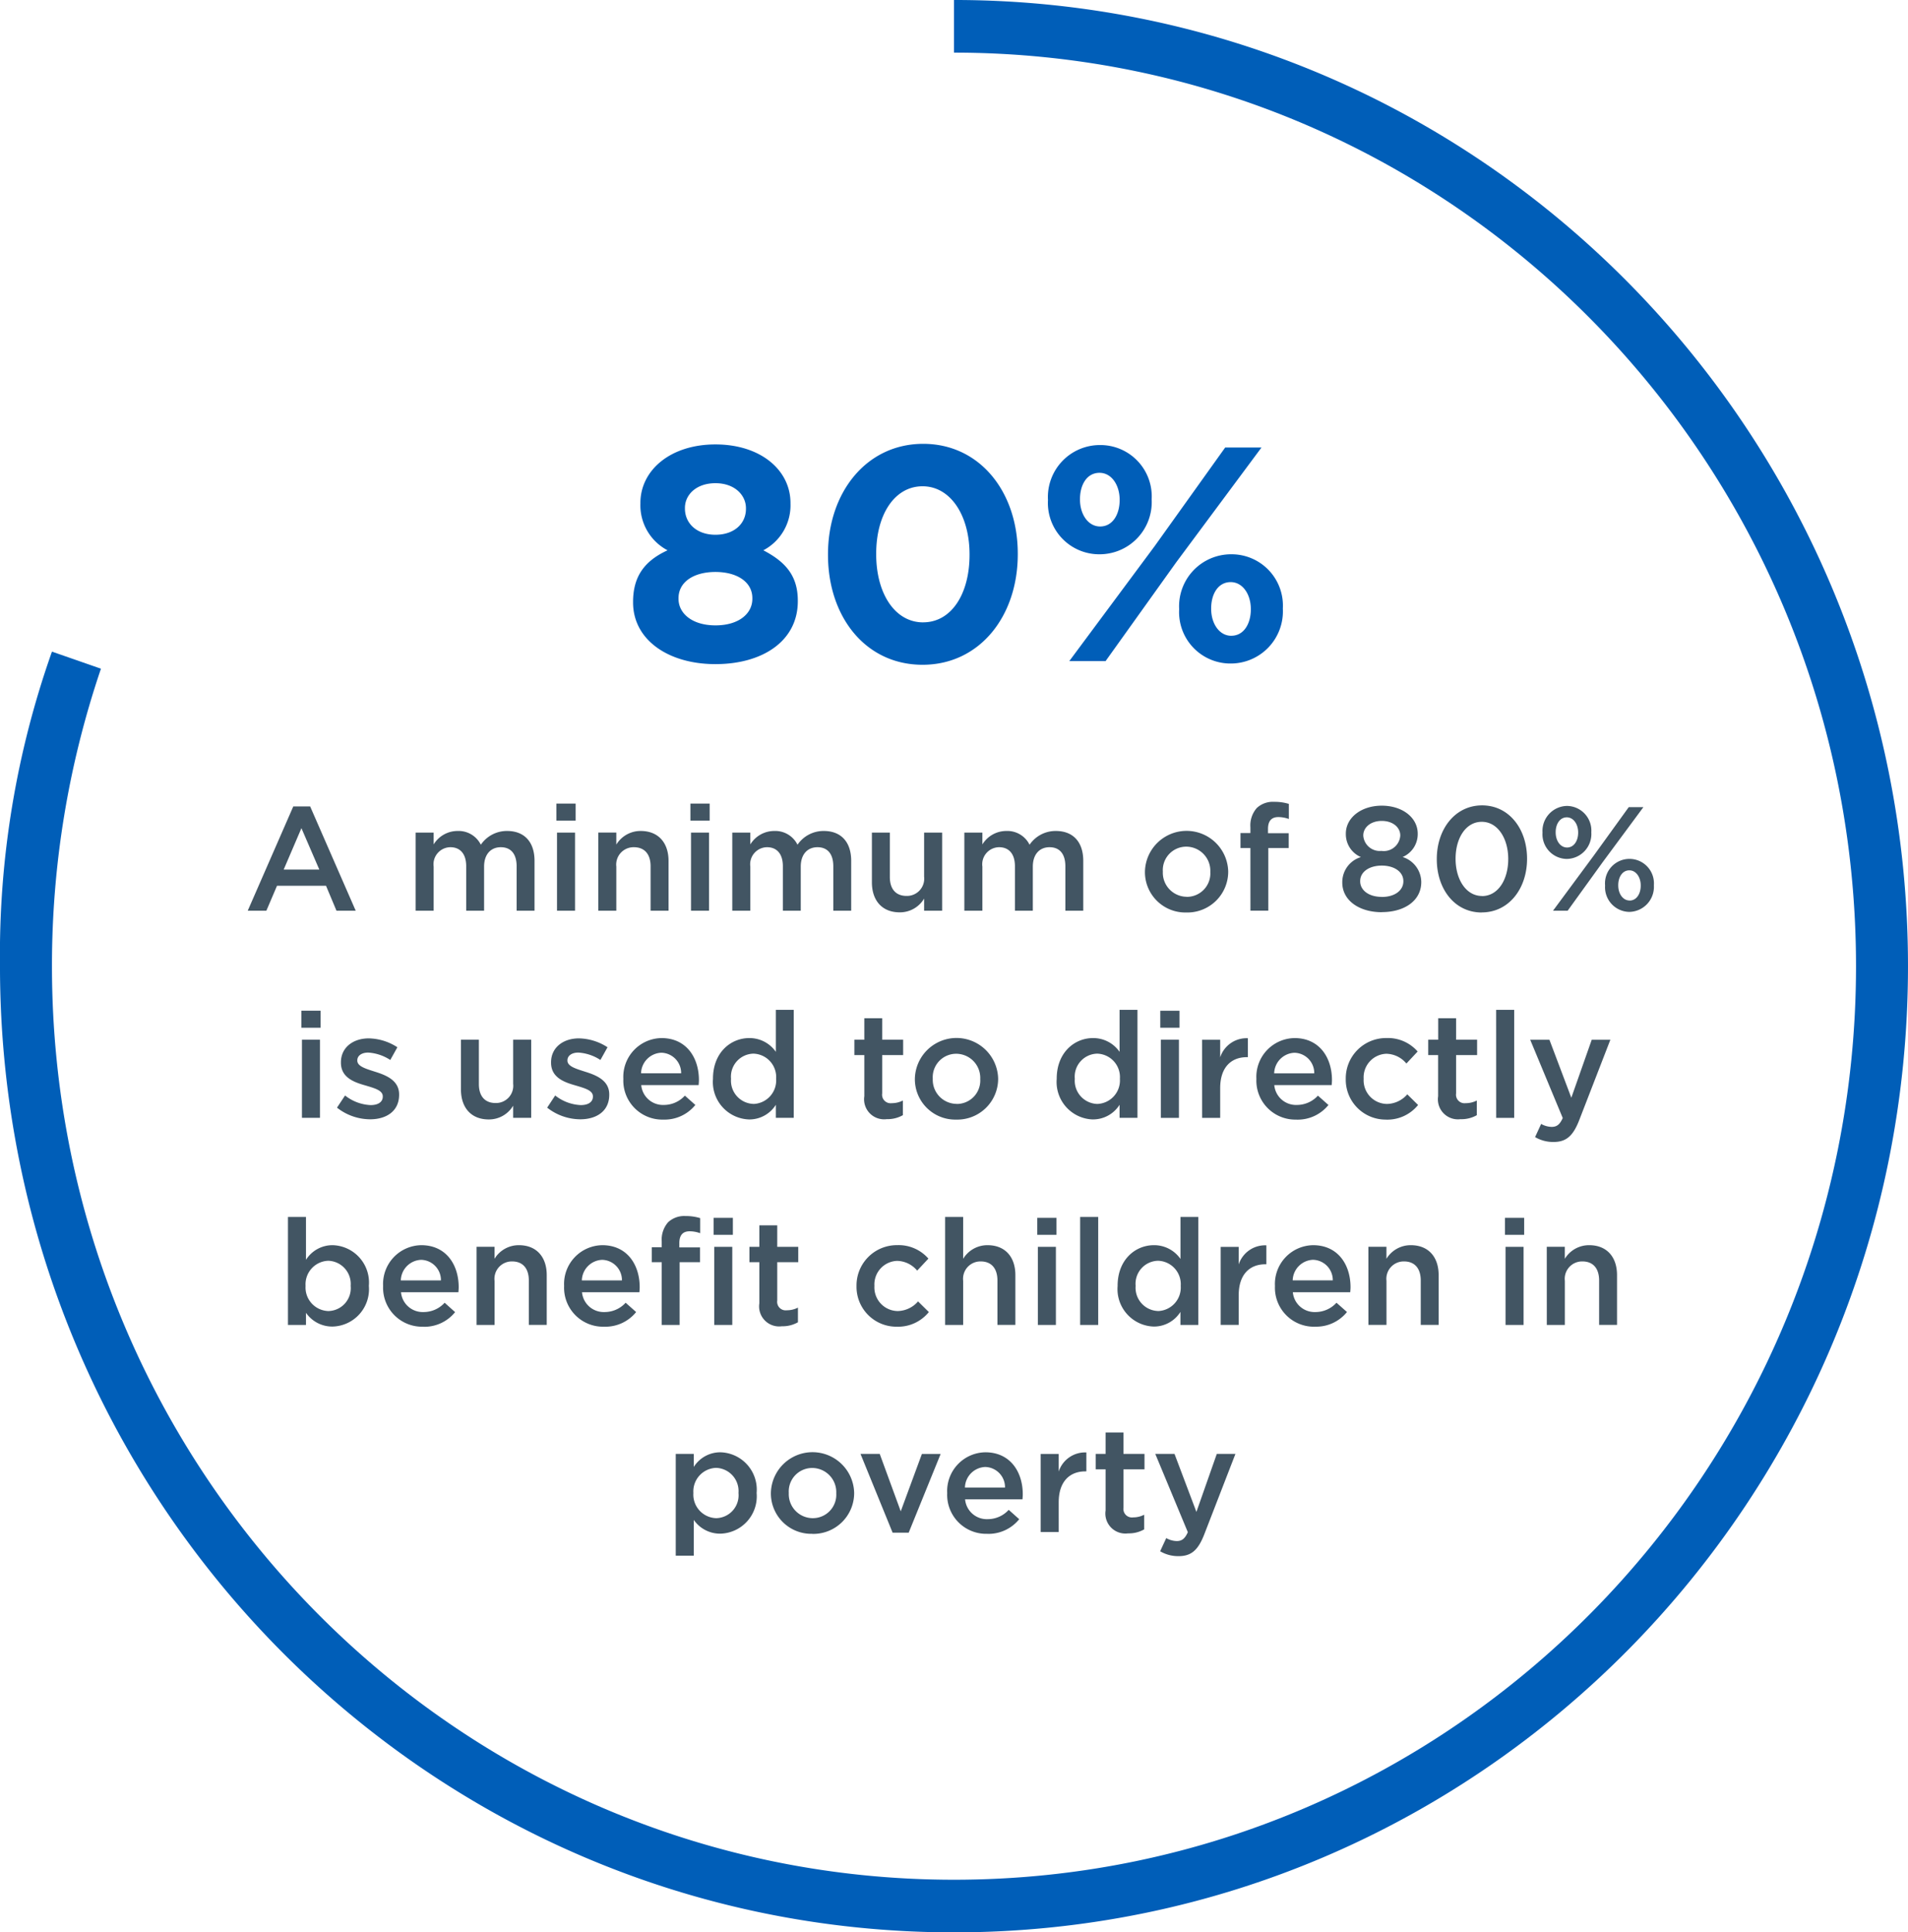
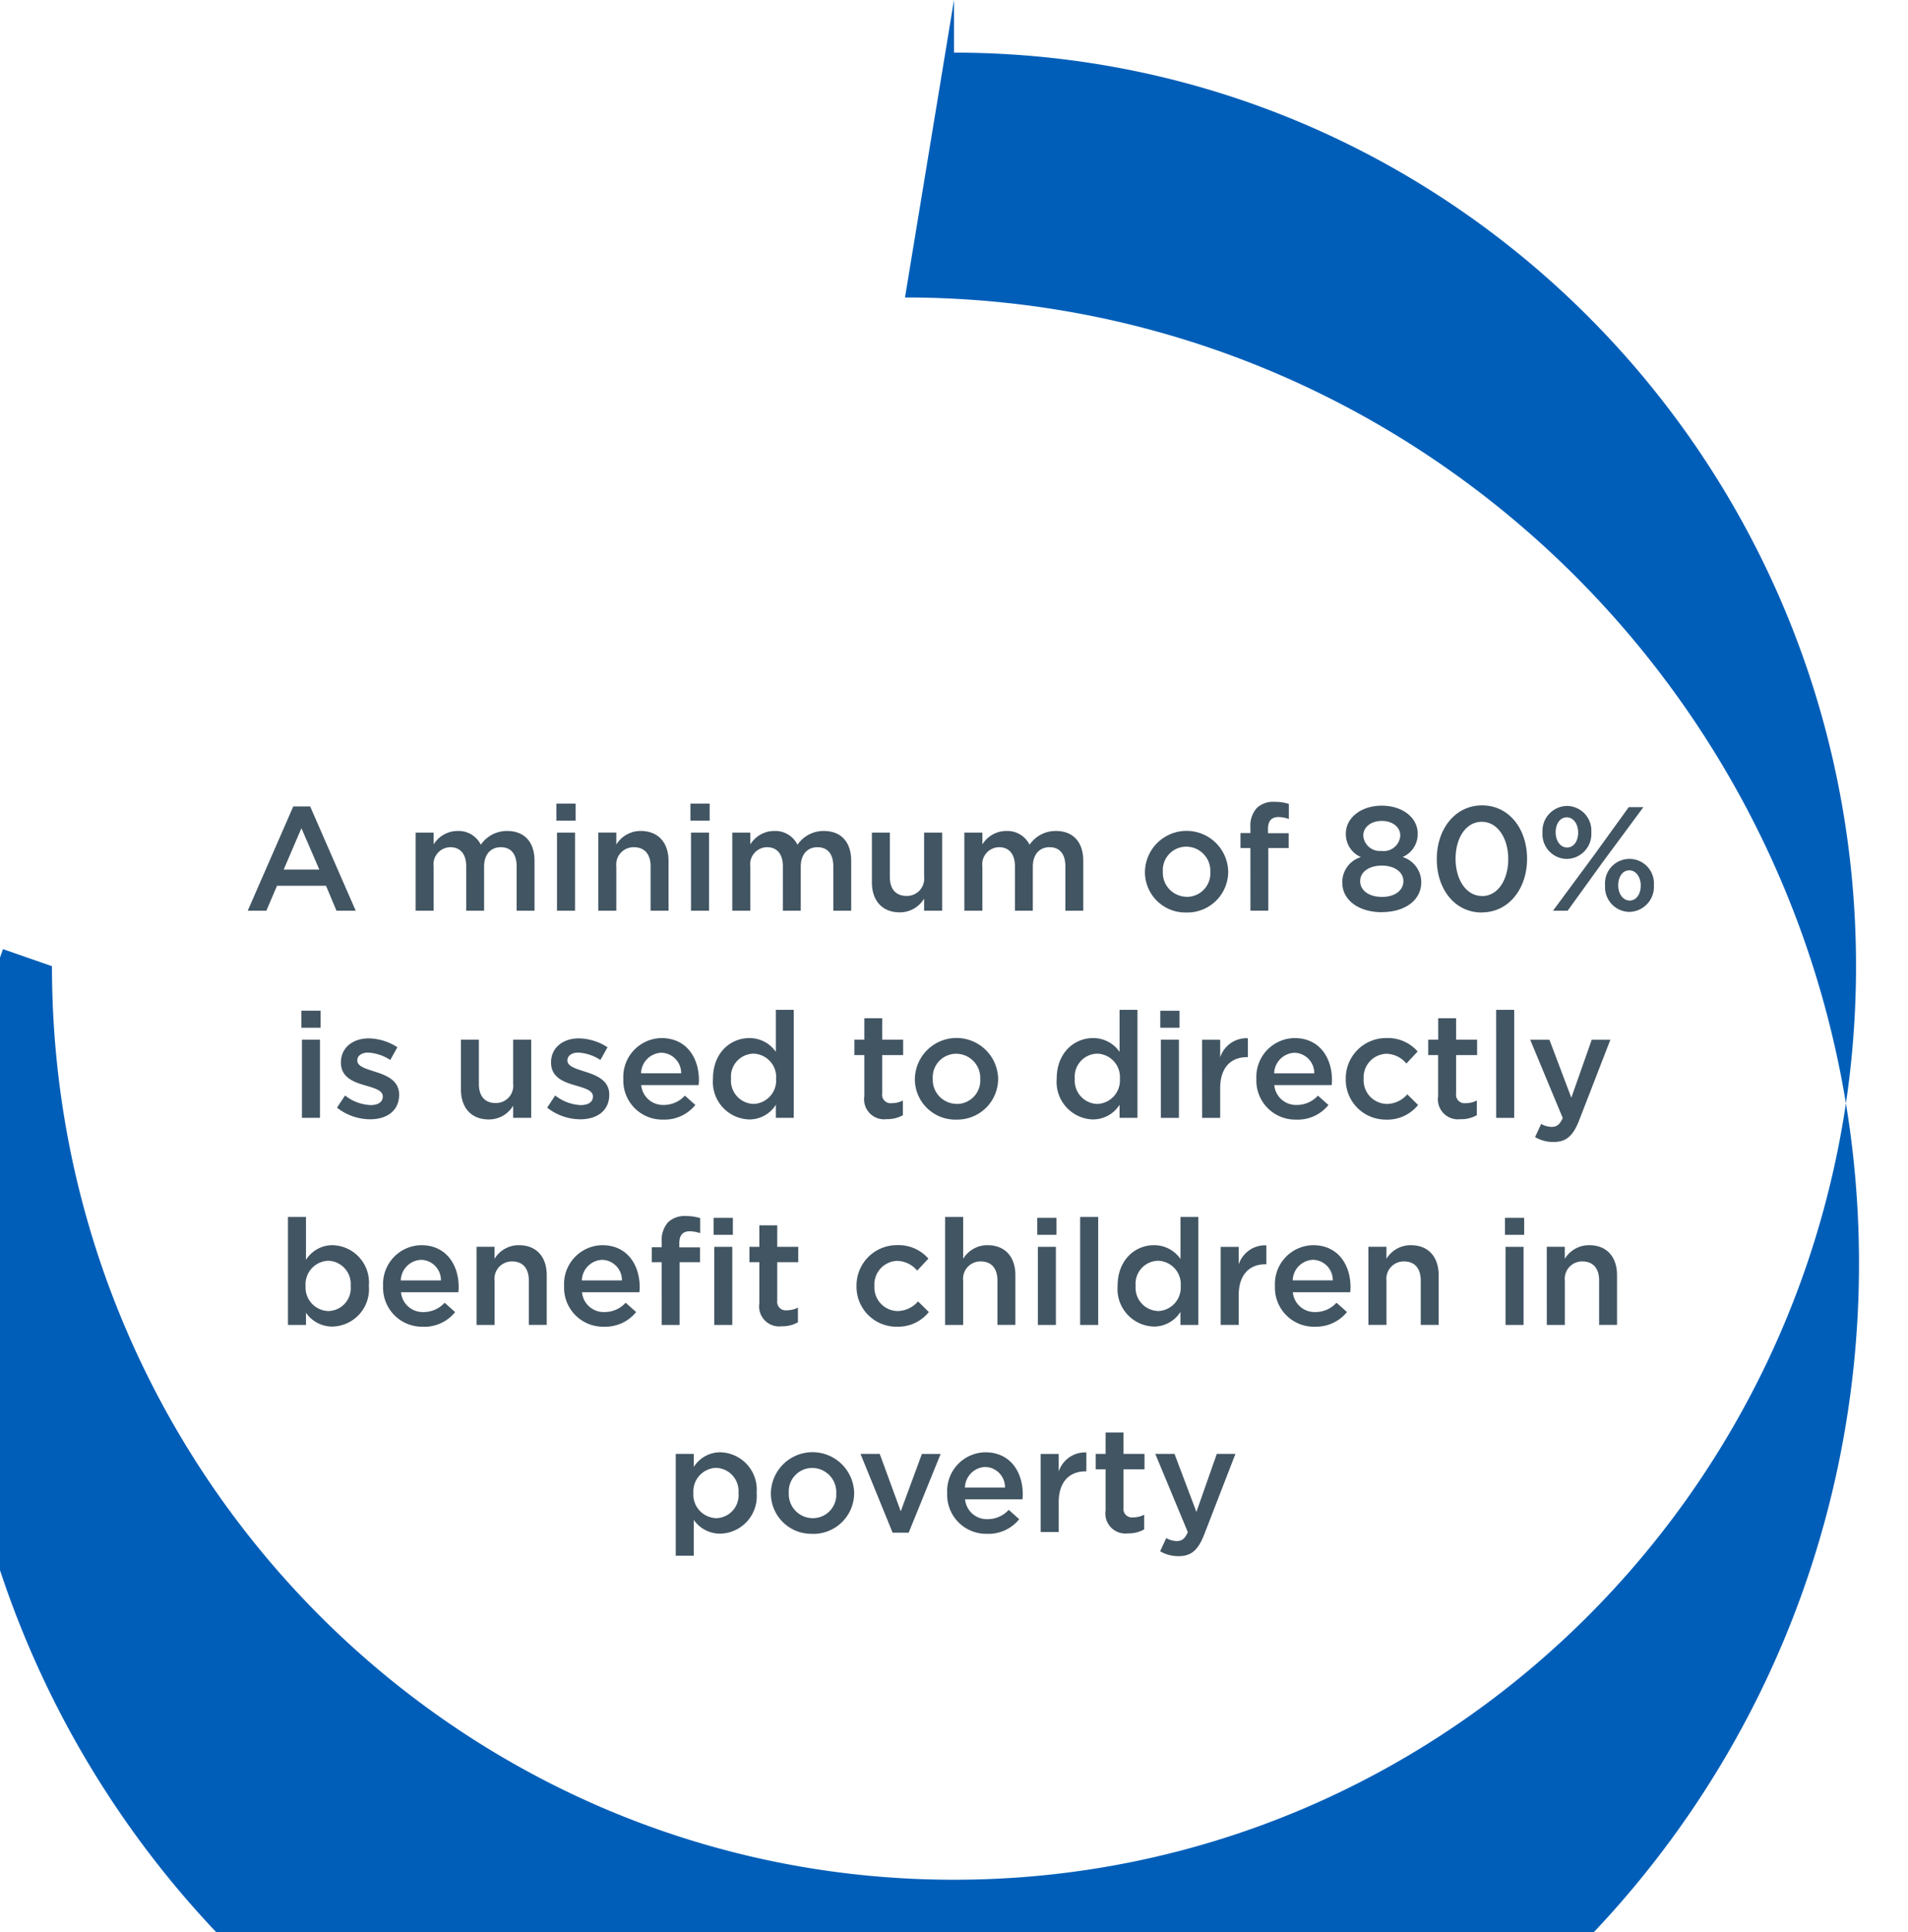
<svg xmlns="http://www.w3.org/2000/svg" width="206.4" height="209" viewBox="0 0 206.4 209">
  <g id="Group_6195" data-name="Group 6195" transform="translate(-737.001 -5107)">
    <path id="Path_7392" data-name="Path 7392" d="M5.8,15H7.816l1.152-2.7h5.3L15.4,15h2.08L12.552,3.72H10.728Zm3.888-4.448,1.92-4.48,1.936,4.48ZM23.96,15h1.952V10.232a1.845,1.845,0,0,1,1.808-2.1c1.072,0,1.712.736,1.712,2.048V15h1.936V10.232c0-1.36.752-2.1,1.808-2.1,1.088,0,1.712.72,1.712,2.064V15h1.936V9.608c0-2.064-1.12-3.232-2.96-3.232a3.4,3.4,0,0,0-2.848,1.488,2.681,2.681,0,0,0-2.528-1.488,3.027,3.027,0,0,0-2.576,1.456V6.552H23.96ZM39.192,5.256h2.08V3.416h-2.08ZM39.256,15h1.952V6.552H39.256Zm4.464,0h1.952V10.232a1.879,1.879,0,0,1,1.9-2.1c1.152,0,1.808.752,1.808,2.064V15H51.32V9.608c0-1.952-1.1-3.232-3.008-3.232a3.062,3.062,0,0,0-2.64,1.472v-1.3H43.72Zm9.968-9.744h2.08V3.416h-2.08ZM53.752,15H55.7V6.552H53.752Zm4.464,0h1.952V10.232a1.845,1.845,0,0,1,1.808-2.1c1.072,0,1.712.736,1.712,2.048V15h1.936V10.232c0-1.36.752-2.1,1.808-2.1,1.088,0,1.712.72,1.712,2.064V15H71.08V9.608c0-2.064-1.12-3.232-2.96-3.232a3.4,3.4,0,0,0-2.848,1.488,2.681,2.681,0,0,0-2.528-1.488,3.027,3.027,0,0,0-2.576,1.456V6.552H58.216Zm18.112.176a3.04,3.04,0,0,0,2.64-1.488V15H80.92V6.552H78.968V11.32a1.866,1.866,0,0,1-1.9,2.08c-1.152,0-1.808-.736-1.808-2.048v-4.8H73.32v5.376C73.32,13.9,74.424,15.176,76.328,15.176ZM83.32,15h1.952V10.232a1.845,1.845,0,0,1,1.808-2.1c1.072,0,1.712.736,1.712,2.048V15h1.936V10.232c0-1.36.752-2.1,1.808-2.1,1.088,0,1.712.72,1.712,2.064V15h1.936V9.608c0-2.064-1.12-3.232-2.96-3.232a3.4,3.4,0,0,0-2.848,1.488,2.681,2.681,0,0,0-2.528-1.488,3.027,3.027,0,0,0-2.576,1.456V6.552H83.32Zm24.016.192a4.417,4.417,0,0,0,4.528-4.4V10.76a4.505,4.505,0,0,0-9.008.032v.032A4.369,4.369,0,0,0,107.336,15.192Zm.032-1.7a2.6,2.6,0,0,1-2.576-2.7V10.76a2.536,2.536,0,0,1,2.544-2.688,2.611,2.611,0,0,1,2.592,2.72v.032A2.534,2.534,0,0,1,107.368,13.5Zm6.9,1.5H116.2V8.216h2.208v-1.6h-2.24V6.152c0-.864.384-1.28,1.12-1.28a3.4,3.4,0,0,1,1.136.208V3.448a5.214,5.214,0,0,0-1.584-.224,2.544,2.544,0,0,0-1.888.672,2.855,2.855,0,0,0-.688,2.08V6.6h-1.072V8.216h1.072Zm14.208.16c2.448,0,4.272-1.232,4.272-3.248V11.88a2.871,2.871,0,0,0-2.016-2.688,2.691,2.691,0,0,0,1.632-2.5V6.664c0-1.728-1.648-3.024-3.888-3.024s-3.888,1.312-3.888,3.024V6.7a2.691,2.691,0,0,0,1.632,2.5,2.825,2.825,0,0,0-2.016,2.72v.032C124.2,13.88,126.024,15.16,128.472,15.16Zm0-6.624a1.789,1.789,0,0,1-2-1.648V6.856c0-.864.8-1.568,2-1.568s2,.7,2,1.568v.032A1.789,1.789,0,0,1,128.472,8.536Zm0,4.976c-1.472,0-2.336-.768-2.336-1.68V11.8c0-1.024,1.008-1.68,2.336-1.68s2.336.656,2.336,1.68v.032C130.808,12.76,129.944,13.512,128.472,13.512Zm10.816,1.68c2.944,0,4.9-2.592,4.9-5.792V9.368c0-3.2-1.936-5.76-4.864-5.76-2.944,0-4.9,2.592-4.9,5.792v.032C134.424,12.632,136.344,15.192,139.288,15.192Zm.032-1.776c-1.744,0-2.864-1.808-2.864-4.016V9.368c0-2.208,1.1-3.984,2.832-3.984s2.864,1.808,2.864,4.016v.032C142.152,11.624,141.064,13.416,139.32,13.416ZM148.488,9.4a2.7,2.7,0,0,0,2.656-2.864V6.5a2.666,2.666,0,0,0-2.624-2.832,2.7,2.7,0,0,0-2.656,2.864v.032A2.666,2.666,0,0,0,148.488,9.4Zm0-4.5c.72,0,1.232.736,1.232,1.632v.032c0,.864-.448,1.6-1.2,1.6-.72,0-1.232-.72-1.232-1.632V6.5C147.288,5.64,147.736,4.9,148.488,4.9ZM151.4,9.048,147,15h1.584l3.776-5.232L156.776,3.8h-1.584Zm3.856,6.08a2.71,2.71,0,0,0,2.656-2.864v-.032a2.648,2.648,0,1,0-5.28.032V12.3A2.666,2.666,0,0,0,155.256,15.128Zm.032-1.232c-.72,0-1.232-.72-1.232-1.632v-.032c0-.864.448-1.6,1.2-1.6.72,0,1.232.736,1.232,1.632V12.3C156.488,13.16,156.04,13.9,155.288,13.9ZM11.6,27.656h2.08v-1.84H11.6Zm.064,9.744h1.952V28.952H11.664Zm7.376.16c1.76,0,3.136-.88,3.136-2.656v-.032c0-1.52-1.392-2.08-2.624-2.464-.992-.32-1.9-.576-1.9-1.2v-.032c0-.464.432-.832,1.184-.832a4.9,4.9,0,0,1,2.384.8l.768-1.376a5.857,5.857,0,0,0-3.1-.96c-1.68,0-3.008.976-3.008,2.592v.032c0,1.6,1.392,2.112,2.64,2.464.992.3,1.888.528,1.888,1.184v.032c0,.56-.48.912-1.312.912a4.78,4.78,0,0,1-2.768-1.04L15.456,36.3A5.834,5.834,0,0,0,19.04,37.56Zm12.832.016a3.04,3.04,0,0,0,2.64-1.488V37.4h1.952V28.952H34.512V33.72a1.866,1.866,0,0,1-1.9,2.08c-1.152,0-1.808-.736-1.808-2.048v-4.8H28.864v5.376C28.864,36.3,29.968,37.576,31.872,37.576Zm9.9-.016c1.76,0,3.136-.88,3.136-2.656v-.032c0-1.52-1.392-2.08-2.624-2.464-.992-.32-1.9-.576-1.9-1.2v-.032c0-.464.432-.832,1.184-.832a4.9,4.9,0,0,1,2.384.8l.768-1.376a5.857,5.857,0,0,0-3.1-.96c-1.68,0-3.008.976-3.008,2.592v.032c0,1.6,1.392,2.112,2.64,2.464.992.3,1.888.528,1.888,1.184v.032c0,.56-.48.912-1.312.912a4.78,4.78,0,0,1-2.768-1.04L38.192,36.3A5.834,5.834,0,0,0,41.776,37.56Zm8.992.032a4.273,4.273,0,0,0,3.456-1.584L53.088,35A3.068,3.068,0,0,1,50.8,36.008a2.358,2.358,0,0,1-2.432-2.144h6.208c.016-.192.032-.368.032-.544,0-2.432-1.36-4.544-4.048-4.544a4.193,4.193,0,0,0-4.128,4.4v.032A4.215,4.215,0,0,0,50.768,37.592Zm-2.416-5.008a2.286,2.286,0,0,1,2.192-2.224,2.193,2.193,0,0,1,2.144,2.224Zm11.7,4.992a3.382,3.382,0,0,0,2.88-1.584V37.4h1.936V25.72H62.928v4.544a3.456,3.456,0,0,0-2.88-1.488c-2.016,0-3.92,1.584-3.92,4.384v.032A4.051,4.051,0,0,0,60.048,37.576Zm.464-1.68a2.514,2.514,0,0,1-2.432-2.7V33.16a2.486,2.486,0,0,1,2.432-2.7,2.535,2.535,0,0,1,2.448,2.7v.032A2.545,2.545,0,0,1,60.512,35.9Zm14.416,1.648a3.348,3.348,0,0,0,1.744-.432V35.528a2.6,2.6,0,0,1-1.2.288.922.922,0,0,1-1.04-1.056V30.616H76.7V28.952H74.432v-2.32H72.5v2.32H71.424v1.664H72.5v4.448A2.165,2.165,0,0,0,74.928,37.544Zm7.52.048a4.417,4.417,0,0,0,4.528-4.4V33.16a4.505,4.505,0,0,0-9.008.032v.032A4.369,4.369,0,0,0,82.448,37.592Zm.032-1.7a2.6,2.6,0,0,1-2.576-2.7V33.16a2.536,2.536,0,0,1,2.544-2.688,2.611,2.611,0,0,1,2.592,2.72v.032A2.534,2.534,0,0,1,82.48,35.9Zm14.752,1.68a3.382,3.382,0,0,0,2.88-1.584V37.4h1.936V25.72h-1.936v4.544a3.456,3.456,0,0,0-2.88-1.488c-2.016,0-3.92,1.584-3.92,4.384v.032A4.051,4.051,0,0,0,97.232,37.576ZM97.7,35.9a2.514,2.514,0,0,1-2.432-2.7V33.16a2.486,2.486,0,0,1,2.432-2.7,2.535,2.535,0,0,1,2.448,2.7v.032A2.545,2.545,0,0,1,97.7,35.9Zm6.816-8.24h2.08v-1.84h-2.08Zm.064,9.744h1.952V28.952h-1.952Zm4.464,0h1.952V34.184c0-2.24,1.184-3.344,2.88-3.344h.112V28.792a3,3,0,0,0-2.992,2.064v-1.9H109.04Zm10.208.192a4.273,4.273,0,0,0,3.456-1.584L121.568,35a3.068,3.068,0,0,1-2.288,1.008,2.358,2.358,0,0,1-2.432-2.144h6.208c.016-.192.032-.368.032-.544,0-2.432-1.36-4.544-4.048-4.544a4.193,4.193,0,0,0-4.128,4.4v.032A4.215,4.215,0,0,0,119.248,37.592Zm-2.416-5.008a2.286,2.286,0,0,1,2.192-2.224,2.193,2.193,0,0,1,2.144,2.224Zm12.112,5.008a4.274,4.274,0,0,0,3.456-1.584l-1.168-1.152a2.984,2.984,0,0,1-2.192,1.04,2.556,2.556,0,0,1-2.528-2.7V33.16a2.548,2.548,0,0,1,2.448-2.688,2.887,2.887,0,0,1,2.176,1.056l1.216-1.3a4.267,4.267,0,0,0-3.376-1.456,4.36,4.36,0,0,0-4.4,4.416v.032A4.313,4.313,0,0,0,128.944,37.592Zm8.064-.048a3.348,3.348,0,0,0,1.744-.432V35.528a2.6,2.6,0,0,1-1.2.288.922.922,0,0,1-1.04-1.056V30.616h2.272V28.952h-2.272v-2.32h-1.936v2.32H133.5v1.664h1.072v4.448A2.165,2.165,0,0,0,137.008,37.544Zm3.84-.144H142.8V25.72h-1.952Zm8.128-2.176-2.368-6.272h-2.08l3.52,8.464c-.32.72-.656.96-1.2.96a2.384,2.384,0,0,1-1.136-.32l-.656,1.424a3.838,3.838,0,0,0,2,.528c1.36,0,2.112-.64,2.784-2.384l3.36-8.672h-2.016ZM14.984,59.976a4.042,4.042,0,0,0,3.92-4.384V55.56a4.041,4.041,0,0,0-3.92-4.384A3.382,3.382,0,0,0,12.1,52.76V48.12H10.152V59.8H12.1V58.488A3.451,3.451,0,0,0,14.984,59.976ZM14.52,58.3a2.547,2.547,0,0,1-2.464-2.7V55.56a2.547,2.547,0,0,1,2.464-2.7,2.511,2.511,0,0,1,2.416,2.7v.032A2.474,2.474,0,0,1,14.52,58.3Zm10.256,1.7a4.273,4.273,0,0,0,3.456-1.584L27.1,57.4a3.068,3.068,0,0,1-2.288,1.008,2.358,2.358,0,0,1-2.432-2.144h6.208c.016-.192.032-.368.032-.544,0-2.432-1.36-4.544-4.048-4.544a4.193,4.193,0,0,0-4.128,4.4v.032A4.215,4.215,0,0,0,24.776,59.992ZM22.36,54.984a2.286,2.286,0,0,1,2.192-2.224A2.193,2.193,0,0,1,26.7,54.984ZM30.552,59.8H32.5V55.032a1.879,1.879,0,0,1,1.9-2.1c1.152,0,1.808.752,1.808,2.064v4.8h1.936V54.408c0-1.952-1.1-3.232-3.008-3.232a3.062,3.062,0,0,0-2.64,1.472v-1.3H30.552Zm13.808.192a4.273,4.273,0,0,0,3.456-1.584L46.68,57.4a3.068,3.068,0,0,1-2.288,1.008,2.358,2.358,0,0,1-2.432-2.144h6.208c.016-.192.032-.368.032-.544,0-2.432-1.36-4.544-4.048-4.544a4.193,4.193,0,0,0-4.128,4.4v.032A4.215,4.215,0,0,0,44.36,59.992Zm-2.416-5.008a2.286,2.286,0,0,1,2.192-2.224,2.193,2.193,0,0,1,2.144,2.224Zm8.64,4.816H52.52V53.016h2.208v-1.6h-2.24v-.464c0-.864.384-1.28,1.12-1.28a3.4,3.4,0,0,1,1.136.208V48.248a5.214,5.214,0,0,0-1.584-.224,2.544,2.544,0,0,0-1.888.672,2.855,2.855,0,0,0-.688,2.08V51.4H49.512v1.616h1.072Zm5.68,0h1.952V51.352H56.264ZM56.2,50.056h2.08v-1.84H56.2Zm7.376,9.888a3.348,3.348,0,0,0,1.744-.432V57.928a2.6,2.6,0,0,1-1.2.288.922.922,0,0,1-1.04-1.056V53.016h2.272V51.352H63.08v-2.32H61.144v2.32H60.072v1.664h1.072v4.448A2.165,2.165,0,0,0,63.576,59.944Zm12.448.048a4.274,4.274,0,0,0,3.456-1.584l-1.168-1.152A2.984,2.984,0,0,1,76.12,58.3a2.556,2.556,0,0,1-2.528-2.7V55.56a2.548,2.548,0,0,1,2.448-2.688,2.887,2.887,0,0,1,2.176,1.056l1.216-1.3a4.267,4.267,0,0,0-3.376-1.456,4.36,4.36,0,0,0-4.4,4.416v.032A4.313,4.313,0,0,0,76.024,59.992ZM81.24,59.8h1.952V55.032a1.879,1.879,0,0,1,1.9-2.1c1.152,0,1.808.752,1.808,2.064v4.8H88.84V54.408c0-1.952-1.1-3.232-3.008-3.232a3.062,3.062,0,0,0-2.64,1.472V48.12H81.24Zm9.968-9.744h2.08v-1.84h-2.08Zm.064,9.744h1.952V51.352H91.272Zm4.576,0H97.8V48.12H95.848Zm7.968.176a3.382,3.382,0,0,0,2.88-1.584V59.8h1.936V48.12H106.7v4.544a3.456,3.456,0,0,0-2.88-1.488c-2.016,0-3.92,1.584-3.92,4.384v.032A4.051,4.051,0,0,0,103.816,59.976Zm.464-1.68a2.514,2.514,0,0,1-2.432-2.7V55.56a2.486,2.486,0,0,1,2.432-2.7,2.535,2.535,0,0,1,2.448,2.7v.032A2.545,2.545,0,0,1,104.28,58.3Zm6.768,1.5H113V56.584c0-2.24,1.184-3.344,2.88-3.344h.112V51.192A3,3,0,0,0,113,53.256v-1.9h-1.952Zm10.208.192a4.273,4.273,0,0,0,3.456-1.584L123.576,57.4a3.068,3.068,0,0,1-2.288,1.008,2.358,2.358,0,0,1-2.432-2.144h6.208c.016-.192.032-.368.032-.544,0-2.432-1.36-4.544-4.048-4.544a4.193,4.193,0,0,0-4.128,4.4v.032A4.215,4.215,0,0,0,121.256,59.992Zm-2.416-5.008a2.286,2.286,0,0,1,2.192-2.224,2.193,2.193,0,0,1,2.144,2.224Zm8.192,4.816h1.952V55.032a1.879,1.879,0,0,1,1.9-2.1c1.152,0,1.808.752,1.808,2.064v4.8h1.936V54.408c0-1.952-1.1-3.232-3.008-3.232a3.062,3.062,0,0,0-2.64,1.472v-1.3h-1.952ZM141.8,50.056h2.08v-1.84H141.8Zm.064,9.744h1.952V51.352h-1.952Zm4.464,0h1.952V55.032a1.879,1.879,0,0,1,1.9-2.1c1.152,0,1.808.752,1.808,2.064v4.8h1.936V54.408c0-1.952-1.1-3.232-3.008-3.232a3.062,3.062,0,0,0-2.64,1.472v-1.3h-1.952ZM52.1,84.76h1.952V80.888a3.451,3.451,0,0,0,2.88,1.488,4.042,4.042,0,0,0,3.92-4.384V77.96a4.041,4.041,0,0,0-3.92-4.384,3.382,3.382,0,0,0-2.88,1.584V73.752H52.1ZM56.472,80.7a2.547,2.547,0,0,1-2.464-2.7V77.96a2.547,2.547,0,0,1,2.464-2.7,2.511,2.511,0,0,1,2.416,2.7v.032A2.474,2.474,0,0,1,56.472,80.7Zm10.4,1.7a4.417,4.417,0,0,0,4.528-4.4V77.96a4.505,4.505,0,0,0-9.008.032v.032A4.369,4.369,0,0,0,66.872,82.392Zm.032-1.7a2.6,2.6,0,0,1-2.576-2.7V77.96a2.536,2.536,0,0,1,2.544-2.688,2.611,2.611,0,0,1,2.592,2.72v.032A2.534,2.534,0,0,1,66.9,80.7Zm8.656,1.568H77.3l3.456-8.512H78.728L76.44,79.96l-2.272-6.208h-2.08Zm10.24.128a4.273,4.273,0,0,0,3.456-1.584L88.12,79.8a3.068,3.068,0,0,1-2.288,1.008A2.358,2.358,0,0,1,83.4,78.664h6.208c.016-.192.032-.368.032-.544,0-2.432-1.36-4.544-4.048-4.544a4.193,4.193,0,0,0-4.128,4.4v.032A4.215,4.215,0,0,0,85.8,82.392Zm-2.416-5.008a2.286,2.286,0,0,1,2.192-2.224,2.193,2.193,0,0,1,2.144,2.224ZM91.576,82.2h1.952V78.984c0-2.24,1.184-3.344,2.88-3.344h.112V73.592a3,3,0,0,0-2.992,2.064v-1.9H91.576Zm9.456.144a3.348,3.348,0,0,0,1.744-.432V80.328a2.6,2.6,0,0,1-1.2.288.922.922,0,0,1-1.04-1.056V75.416h2.272V73.752h-2.272v-2.32H98.6v2.32H97.528v1.664H98.6v4.448A2.165,2.165,0,0,0,101.032,82.344Zm7.392-2.32-2.368-6.272h-2.08l3.52,8.464c-.32.72-.656.96-1.2.96a2.384,2.384,0,0,1-1.136-.32L104.5,84.28a3.838,3.838,0,0,0,2,.528c1.36,0,2.112-.64,2.784-2.384l3.36-8.672h-2.016Z" transform="translate(758 5190.5)" fill="#425563" />
-     <path id="Path_4814" data-name="Path 4814" d="M1462.72,110.041v5.693c53.892,0,97.578,44.238,97.578,98.807s-43.686,98.807-97.578,98.807-97.578-44.236-97.578-98.807a99.763,99.763,0,0,1,5.3-32.176l-5.3-1.846a98.271,98.271,0,0,0-5.622,34.021c0,57.714,46.2,104.5,103.2,104.5s103.2-46.786,103.2-104.5-46.2-104.5-103.2-104.5" transform="translate(-622.52 4996.959)" fill="#005eb8" />
-     <path id="Path_7393" data-name="Path 7393" d="M10.395.33c5.115,0,8.91-2.508,8.91-6.8v-.066c0-2.739-1.386-4.224-3.729-5.445a5.5,5.5,0,0,0,2.937-5.049v-.066c0-3.564-3.234-6.336-8.118-6.336s-8.118,2.8-8.118,6.336v.066a5.5,5.5,0,0,0,2.937,5.049C2.772-10.857,1.485-9.207,1.485-6.4v.066C1.485-2.31,5.28.33,10.395.33Zm0-13.992c-2.013,0-3.3-1.221-3.3-2.838v-.066c0-1.419,1.221-2.673,3.3-2.673s3.3,1.287,3.3,2.706v.066C13.695-14.85,12.408-13.662,10.395-13.662Zm0,9.8C7.887-3.861,6.4-5.148,6.4-6.732V-6.8c0-1.782,1.683-2.838,3.993-2.838S14.388-8.58,14.388-6.8v.066C14.388-5.115,12.9-3.861,10.395-3.861ZM32.8.4C38.973.4,43.1-4.851,43.1-11.55v-.066c0-6.7-4.125-11.88-10.23-11.88-6.138,0-10.3,5.247-10.3,11.946v.066C22.572-4.785,26.631.4,32.8.4Zm.066-4.587c-3.069,0-5.082-3.135-5.082-7.359v-.066c0-4.224,1.98-7.293,5.016-7.293s5.082,3.168,5.082,7.359v.066C37.884-7.293,35.937-4.191,32.868-4.191ZM51.942-11.55a5.641,5.641,0,0,0,5.643-5.907v-.066a5.552,5.552,0,0,0-5.577-5.841,5.622,5.622,0,0,0-5.643,5.907v.066A5.552,5.552,0,0,0,51.942-11.55Zm0-8.811c1.32,0,2.178,1.353,2.178,2.9v.066c0,1.485-.726,2.838-2.112,2.838-1.32,0-2.178-1.353-2.178-2.9v-.066C49.83-19.041,50.556-20.361,51.942-20.361Zm5.973,7.92L48.675,0H52.6l7.623-10.659L69.465-23.1H65.538ZM66.132.264a5.641,5.641,0,0,0,5.643-5.907v-.066A5.552,5.552,0,0,0,66.2-11.55a5.622,5.622,0,0,0-5.643,5.907v.066A5.552,5.552,0,0,0,66.132.264Zm.066-3c-1.32,0-2.178-1.353-2.178-2.9v-.066c0-1.518.726-2.838,2.112-2.838,1.32,0,2.178,1.353,2.178,2.9v.066C68.31-4.092,67.584-2.739,66.2-2.739Z" transform="translate(804 5178.5)" fill="#005eb8" />
+     <path id="Path_4814" data-name="Path 4814" d="M1462.72,110.041v5.693c53.892,0,97.578,44.238,97.578,98.807s-43.686,98.807-97.578,98.807-97.578-44.236-97.578-98.807l-5.3-1.846a98.271,98.271,0,0,0-5.622,34.021c0,57.714,46.2,104.5,103.2,104.5s103.2-46.786,103.2-104.5-46.2-104.5-103.2-104.5" transform="translate(-622.52 4996.959)" fill="#005eb8" />
  </g>
</svg>